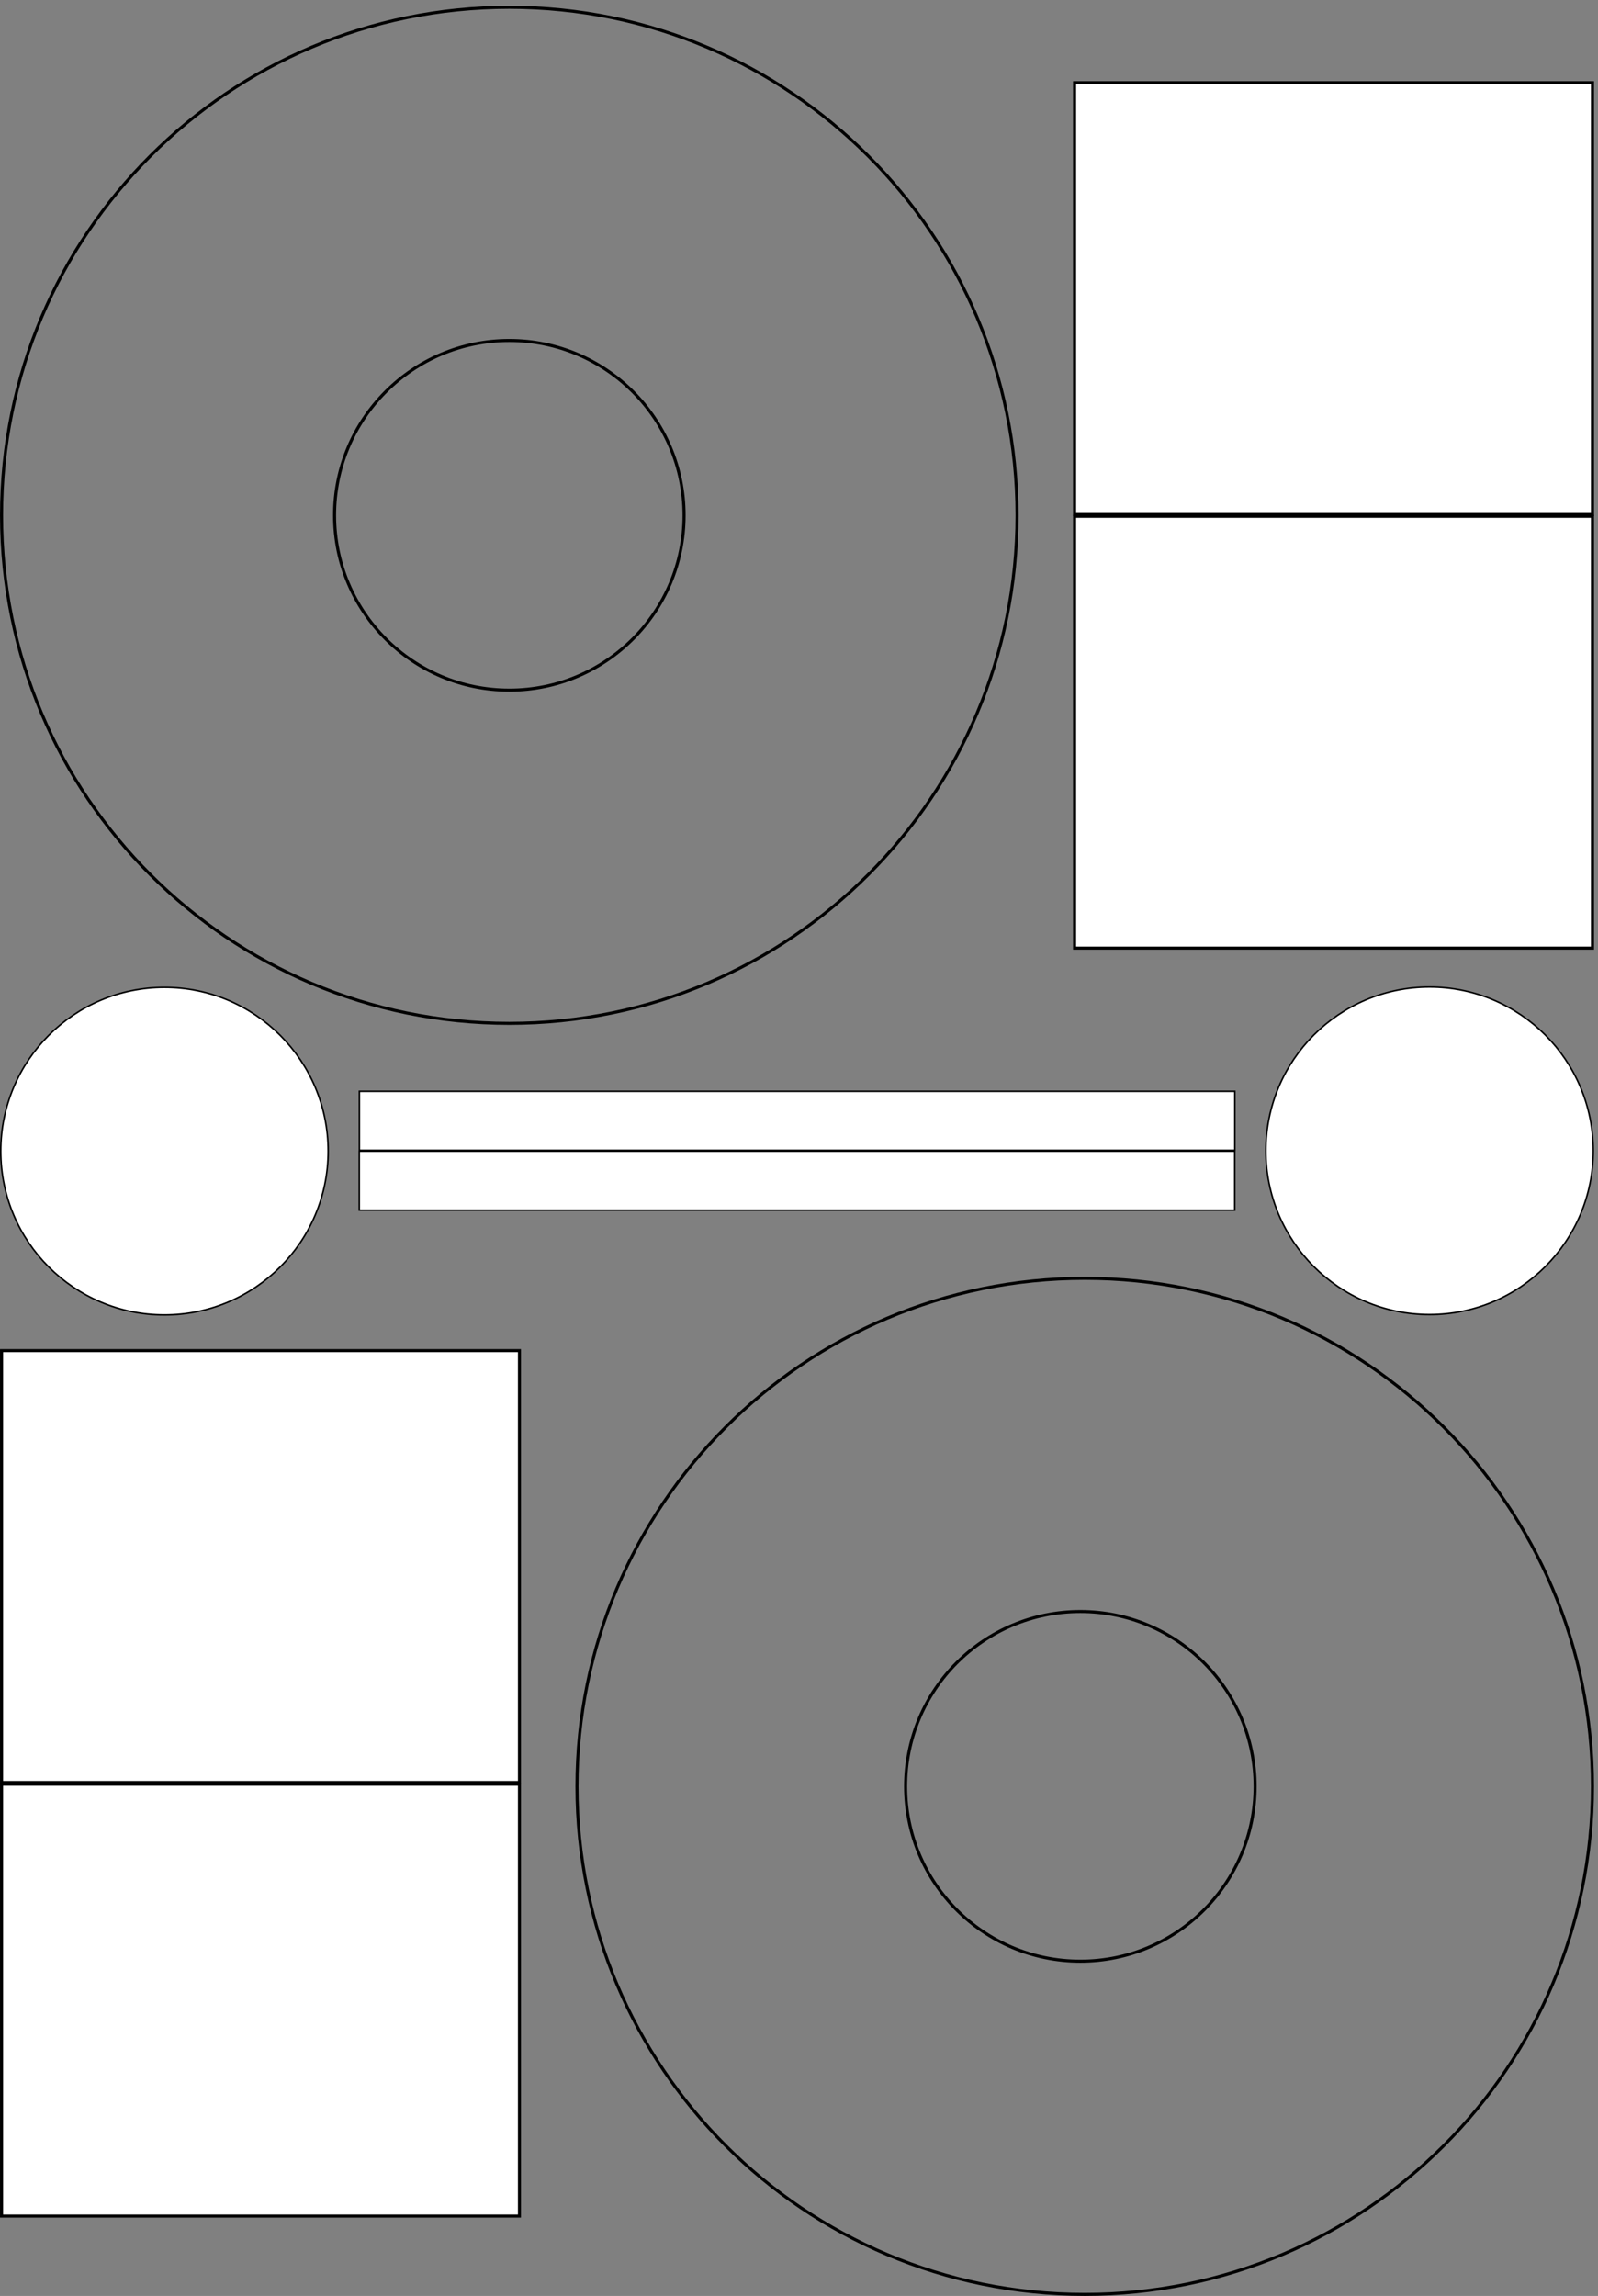
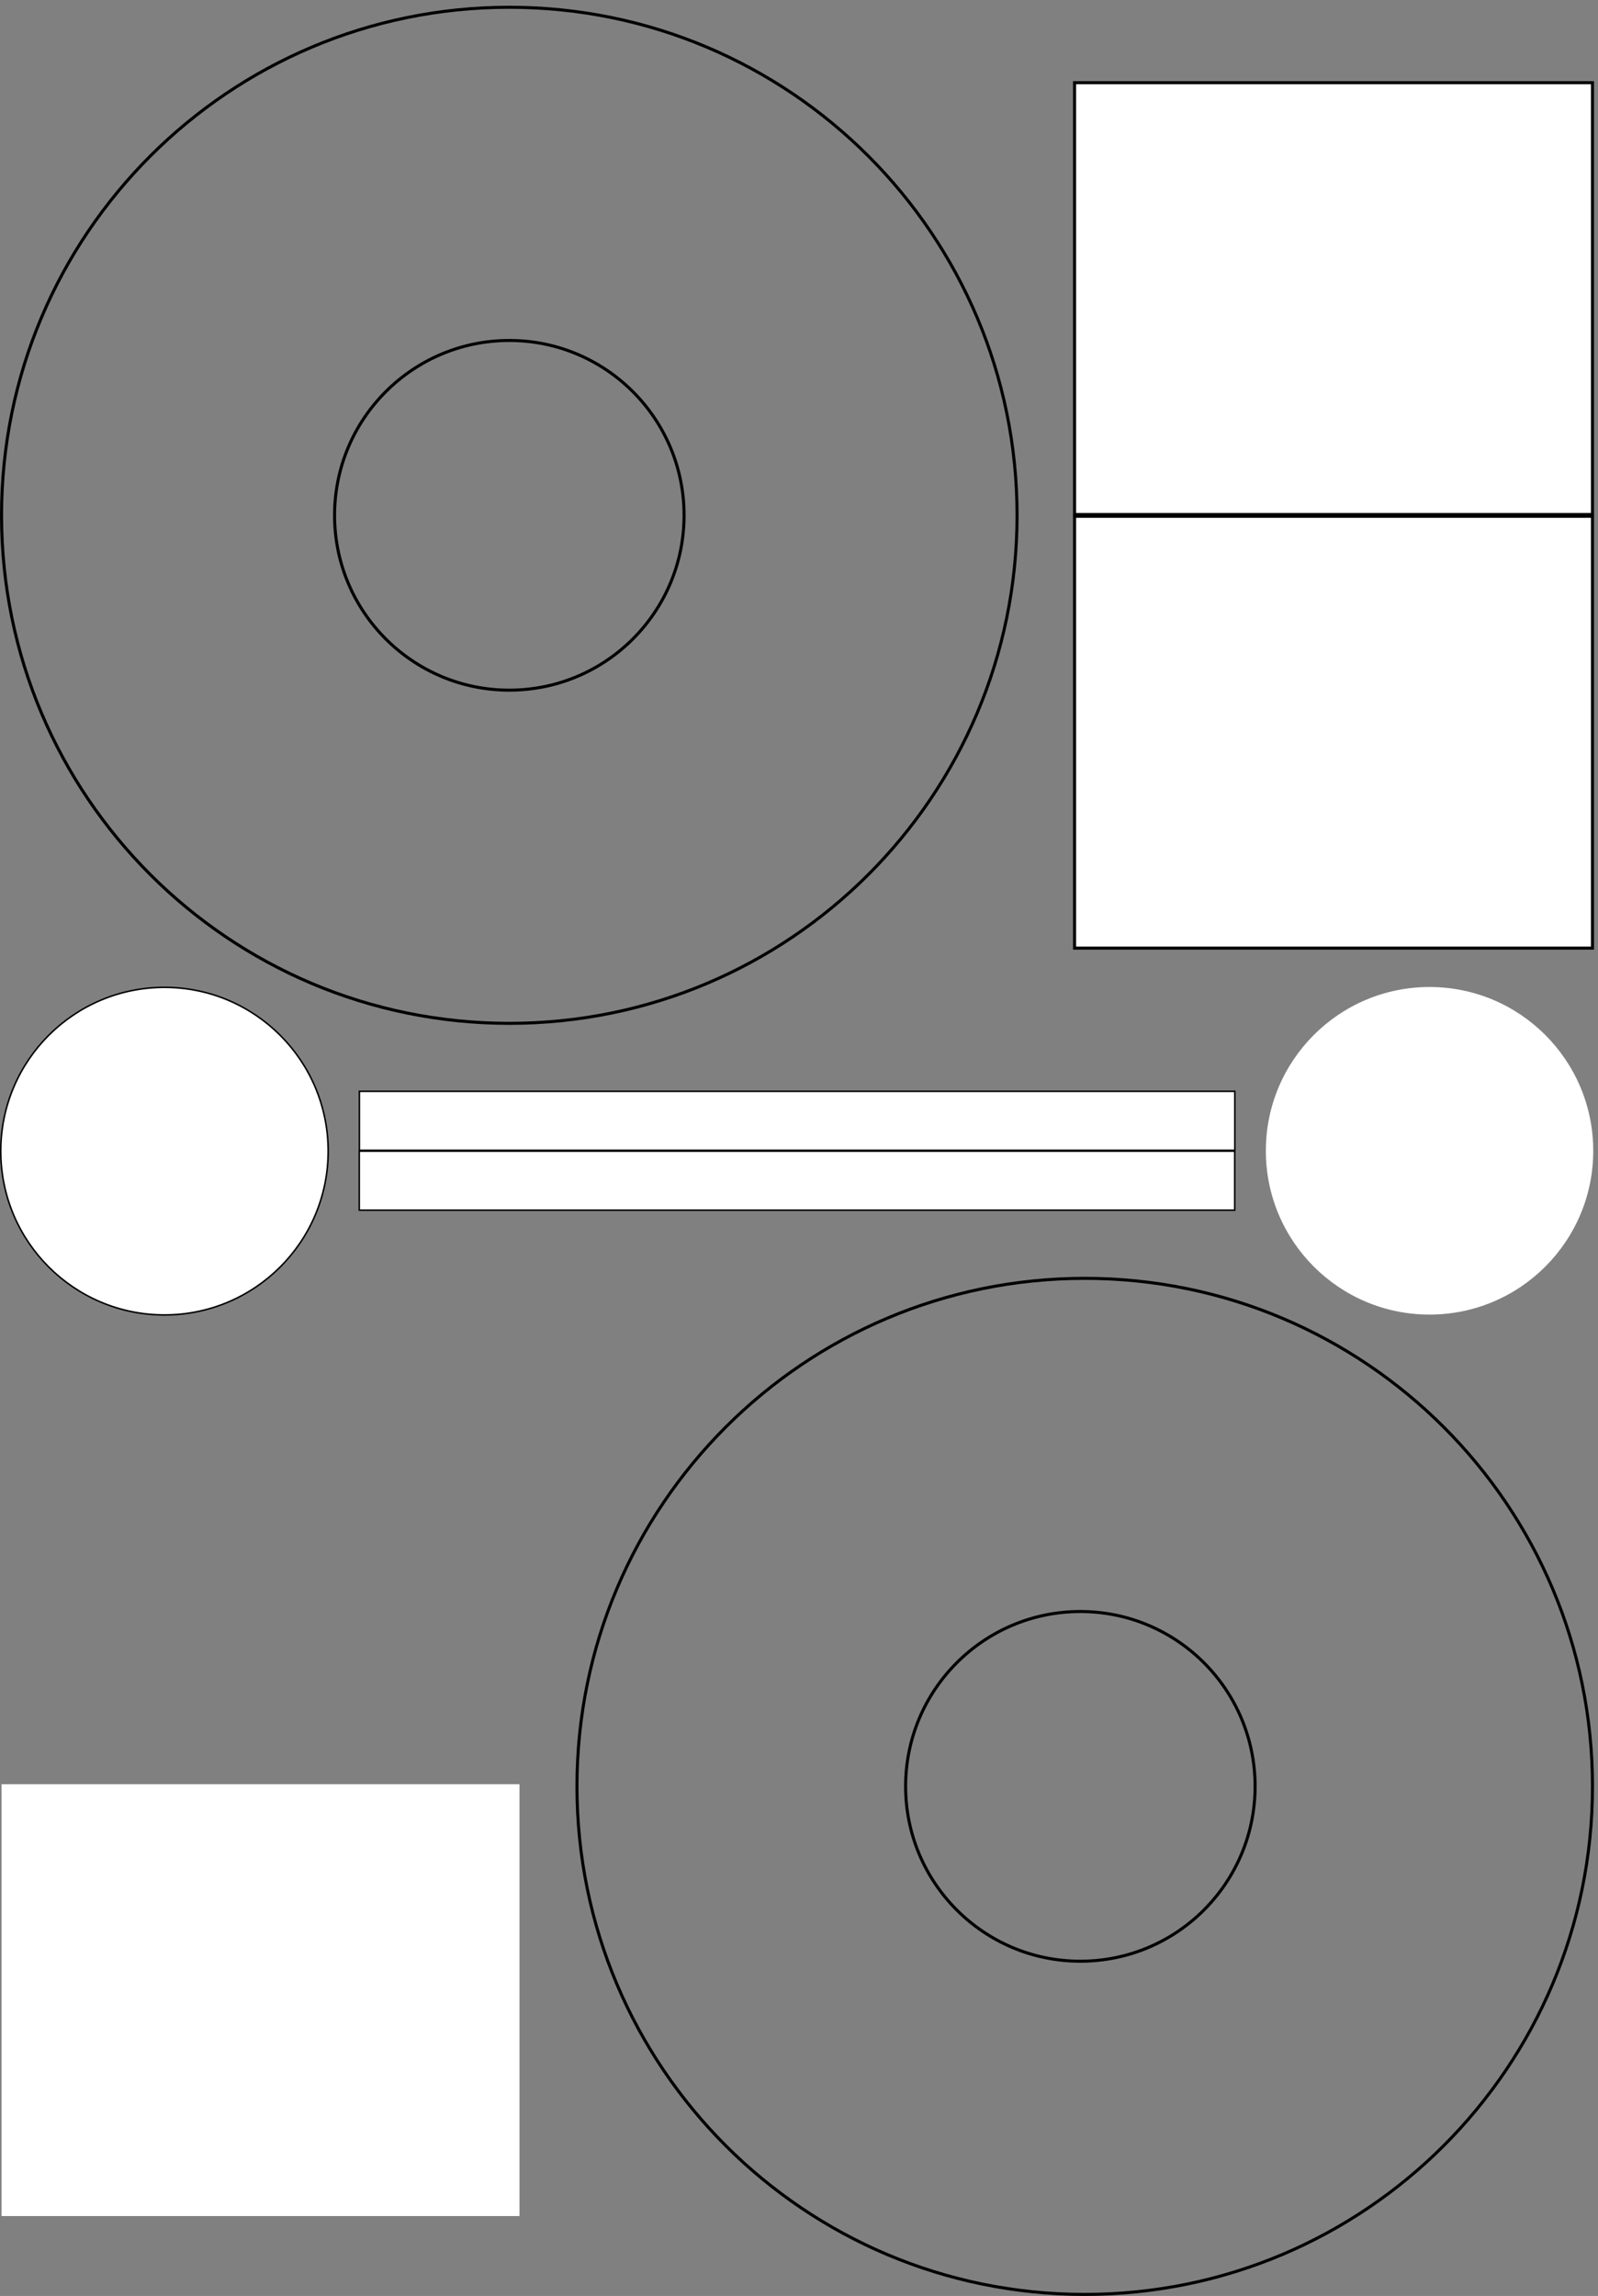
<svg xmlns="http://www.w3.org/2000/svg" xml:space="preserve" width="697.944" height="1002.224">
  <rect width="100%" height="100%" fill="#808080" stroke="none" />
  <path d="M3562.14 5c920.89 0 1667.44 746.551 1667.44 1667.43 0 920.89-746.55 1667.44-1667.44 1667.44-920.88 0-1667.43-746.55-1667.43-1667.44C1894.71 751.551 2641.26 5 3562.14 5Z" style="fill:none;stroke:#000;stroke-width:10;stroke-linecap:butt;stroke-linejoin:miter;stroke-miterlimit:4;stroke-dasharray:none;stroke-opacity:1" transform="matrix(.133 0 0 -.133 0 1002.224)" />
  <path d="M3547.8 1098.61c316.93 0 573.86 256.93 573.86 573.85 0 316.93-256.93 573.86-573.86 573.86-316.94 0-573.87-256.93-573.87-573.86 0-316.92 256.93-573.85 573.87-573.85zM1672.51 4176.79c920.88 0 1667.44 746.55 1667.44 1667.44 0 920.89-746.56 1667.45-1667.44 1667.45-920.885 0-1667.436-746.56-1667.436-1667.45 0-920.89 746.551-1667.44 1667.436-1667.44Z" style="fill:none;stroke:#000;stroke-width:10;stroke-linecap:butt;stroke-linejoin:miter;stroke-miterlimit:4;stroke-dasharray:none;stroke-opacity:1" transform="matrix(.133 0 0 -.133 0 1002.224)" />
  <path d="M1672.55 5270.34c316.93 0 573.87 256.93 573.87 573.86 0 316.92-256.94 573.85-573.87 573.85s-573.87-256.93-573.87-573.85c0-316.93 256.94-573.86 573.87-573.86z" style="fill:none;stroke:#000;stroke-width:10;stroke-linecap:butt;stroke-linejoin:miter;stroke-miterlimit:4;stroke-dasharray:none;stroke-opacity:1" transform="matrix(.133 0 0 -.133 0 1002.224)" />
  <path d="M4055.09 3760.12v193.58H1180.17v-193.58h2874.92" style="fill:#fff;fill-opacity:1;fill-rule:nonzero;stroke:none" transform="matrix(.133 0 0 -.133 0 1002.224)" />
  <path d="M4055.09 3760.12v193.58H1180.17v-193.58z" style="fill:none;stroke:#000;stroke-width:5;stroke-linecap:butt;stroke-linejoin:miter;stroke-miterlimit:4;stroke-dasharray:none;stroke-opacity:1" transform="matrix(.133 0 0 -.133 0 1002.224)" />
  <path d="M4054.73 3563.69v193.58H1179.81v-193.58h2874.92" style="fill:#fff;fill-opacity:1;fill-rule:nonzero;stroke:none" transform="matrix(.133 0 0 -.133 0 1002.224)" />
  <path d="M4054.73 3563.69v193.58H1179.81v-193.58z" style="fill:none;stroke:#000;stroke-width:5;stroke-linecap:butt;stroke-linejoin:miter;stroke-miterlimit:4;stroke-dasharray:none;stroke-opacity:1" transform="matrix(.133 0 0 -.133 0 1002.224)" />
  <path d="M1705.88 262.207V1679.53H5.09V262.207h1700.79" style="fill:#fff;fill-opacity:1;fill-rule:nonzero;stroke:none" transform="matrix(.133 0 0 -.133 0 1002.224)" />
-   <path d="M1705.88 262.207V1679.53H5.09V262.207Z" style="fill:none;stroke:#000;stroke-width:10;stroke-linecap:butt;stroke-linejoin:miter;stroke-miterlimit:4;stroke-dasharray:none;stroke-opacity:1" transform="matrix(.133 0 0 -.133 0 1002.224)" />
-   <path d="M1705.88 1685.28V3102.6H5.09V1685.28h1700.79" style="fill:#fff;fill-opacity:1;fill-rule:nonzero;stroke:none" transform="matrix(.133 0 0 -.133 0 1002.224)" />
-   <path d="M1705.88 1685.28V3102.6H5.09V1685.28Z" style="fill:none;stroke:#000;stroke-width:10;stroke-linecap:butt;stroke-linejoin:miter;stroke-miterlimit:4;stroke-dasharray:none;stroke-opacity:1" transform="matrix(.133 0 0 -.133 0 1002.224)" />
  <path d="M5229.58 4423.71v1417.33H3528.79V4423.71h1700.79" style="fill:#fff;fill-opacity:1;fill-rule:nonzero;stroke:none" transform="matrix(.133 0 0 -.133 0 1002.224)" />
  <path d="M5229.58 4423.71v1417.33H3528.79V4423.71Z" style="fill:none;stroke:#000;stroke-width:10;stroke-linecap:butt;stroke-linejoin:miter;stroke-miterlimit:4;stroke-dasharray:none;stroke-opacity:1" transform="matrix(.133 0 0 -.133 0 1002.224)" />
  <path d="M5229.58 5846.78v1417.33H3528.79V5846.78h1700.79" style="fill:#fff;fill-opacity:1;fill-rule:nonzero;stroke:none" transform="matrix(.133 0 0 -.133 0 1002.224)" />
  <path d="M5229.58 5846.78v1417.33H3528.79V5846.78Z" style="fill:none;stroke:#000;stroke-width:10;stroke-linecap:butt;stroke-linejoin:miter;stroke-miterlimit:4;stroke-dasharray:none;stroke-opacity:1" transform="matrix(.133 0 0 -.133 0 1002.224)" />
  <path d="M4694.5 3220.93c296.89 0 537.58 240.68 537.58 537.57 0 296.89-240.69 537.57-537.58 537.57-296.88 0-537.57-240.68-537.57-537.57 0-296.89 240.69-537.57 537.57-537.57" style="fill:#fff;fill-opacity:1;fill-rule:nonzero;stroke:none" transform="matrix(.133 0 0 -.133 0 1002.224)" />
-   <path d="M4694.5 3220.93c296.89 0 537.58 240.68 537.58 537.57 0 296.89-240.69 537.57-537.58 537.57-296.88 0-537.57-240.68-537.57-537.57 0-296.89 240.69-537.57 537.57-537.57z" style="fill:none;stroke:#000;stroke-width:5;stroke-linecap:butt;stroke-linejoin:miter;stroke-miterlimit:4;stroke-dasharray:none;stroke-opacity:1" transform="matrix(.133 0 0 -.133 0 1002.224)" />
  <path d="M540.074 3219.77c296.887 0 537.566 240.68 537.566 537.57 0 296.89-240.679 537.57-537.566 537.57-296.89 0-537.574-240.68-537.574-537.57 0-296.89 240.684-537.57 537.574-537.57" style="fill:#fff;fill-opacity:1;fill-rule:nonzero;stroke:none" transform="matrix(.133 0 0 -.133 0 1002.224)" />
  <path d="M540.074 3219.77c296.887 0 537.566 240.68 537.566 537.57 0 296.89-240.679 537.57-537.566 537.57-296.89 0-537.574-240.68-537.574-537.57 0-296.89 240.684-537.57 537.574-537.57z" style="fill:none;stroke:#000;stroke-width:5;stroke-linecap:butt;stroke-linejoin:miter;stroke-miterlimit:4;stroke-dasharray:none;stroke-opacity:1" transform="matrix(.133 0 0 -.133 0 1002.224)" />
</svg>